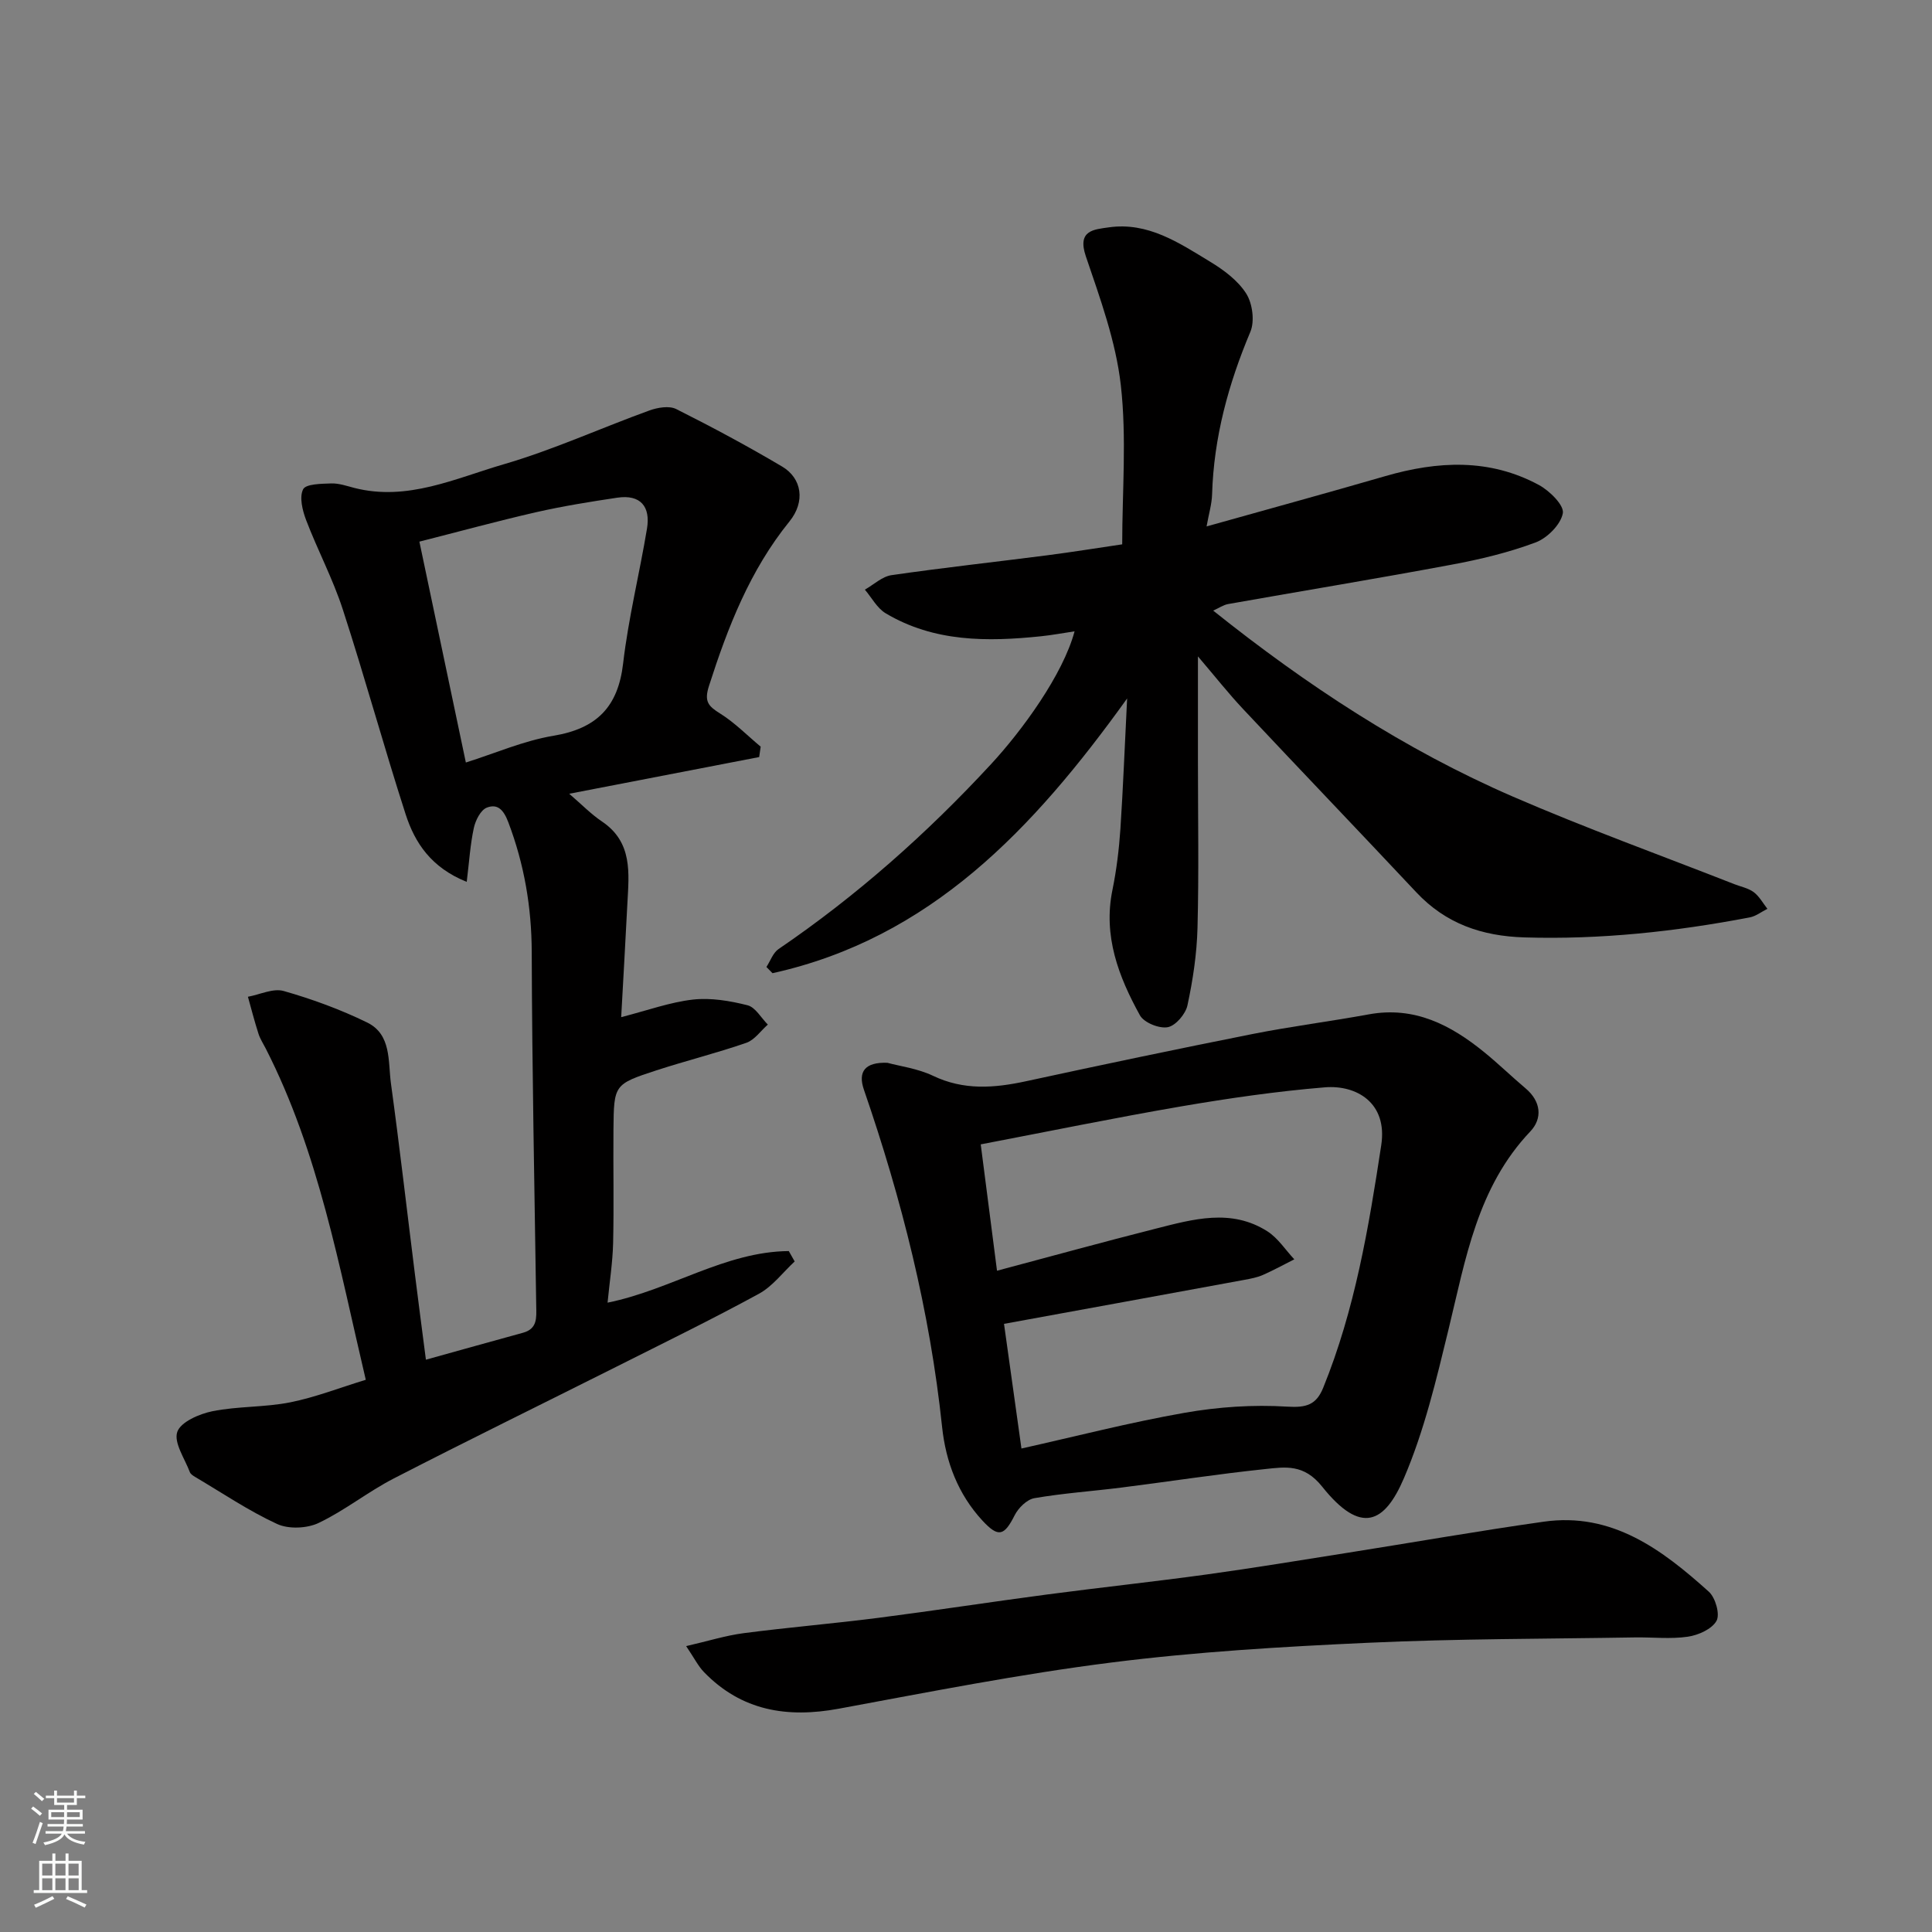
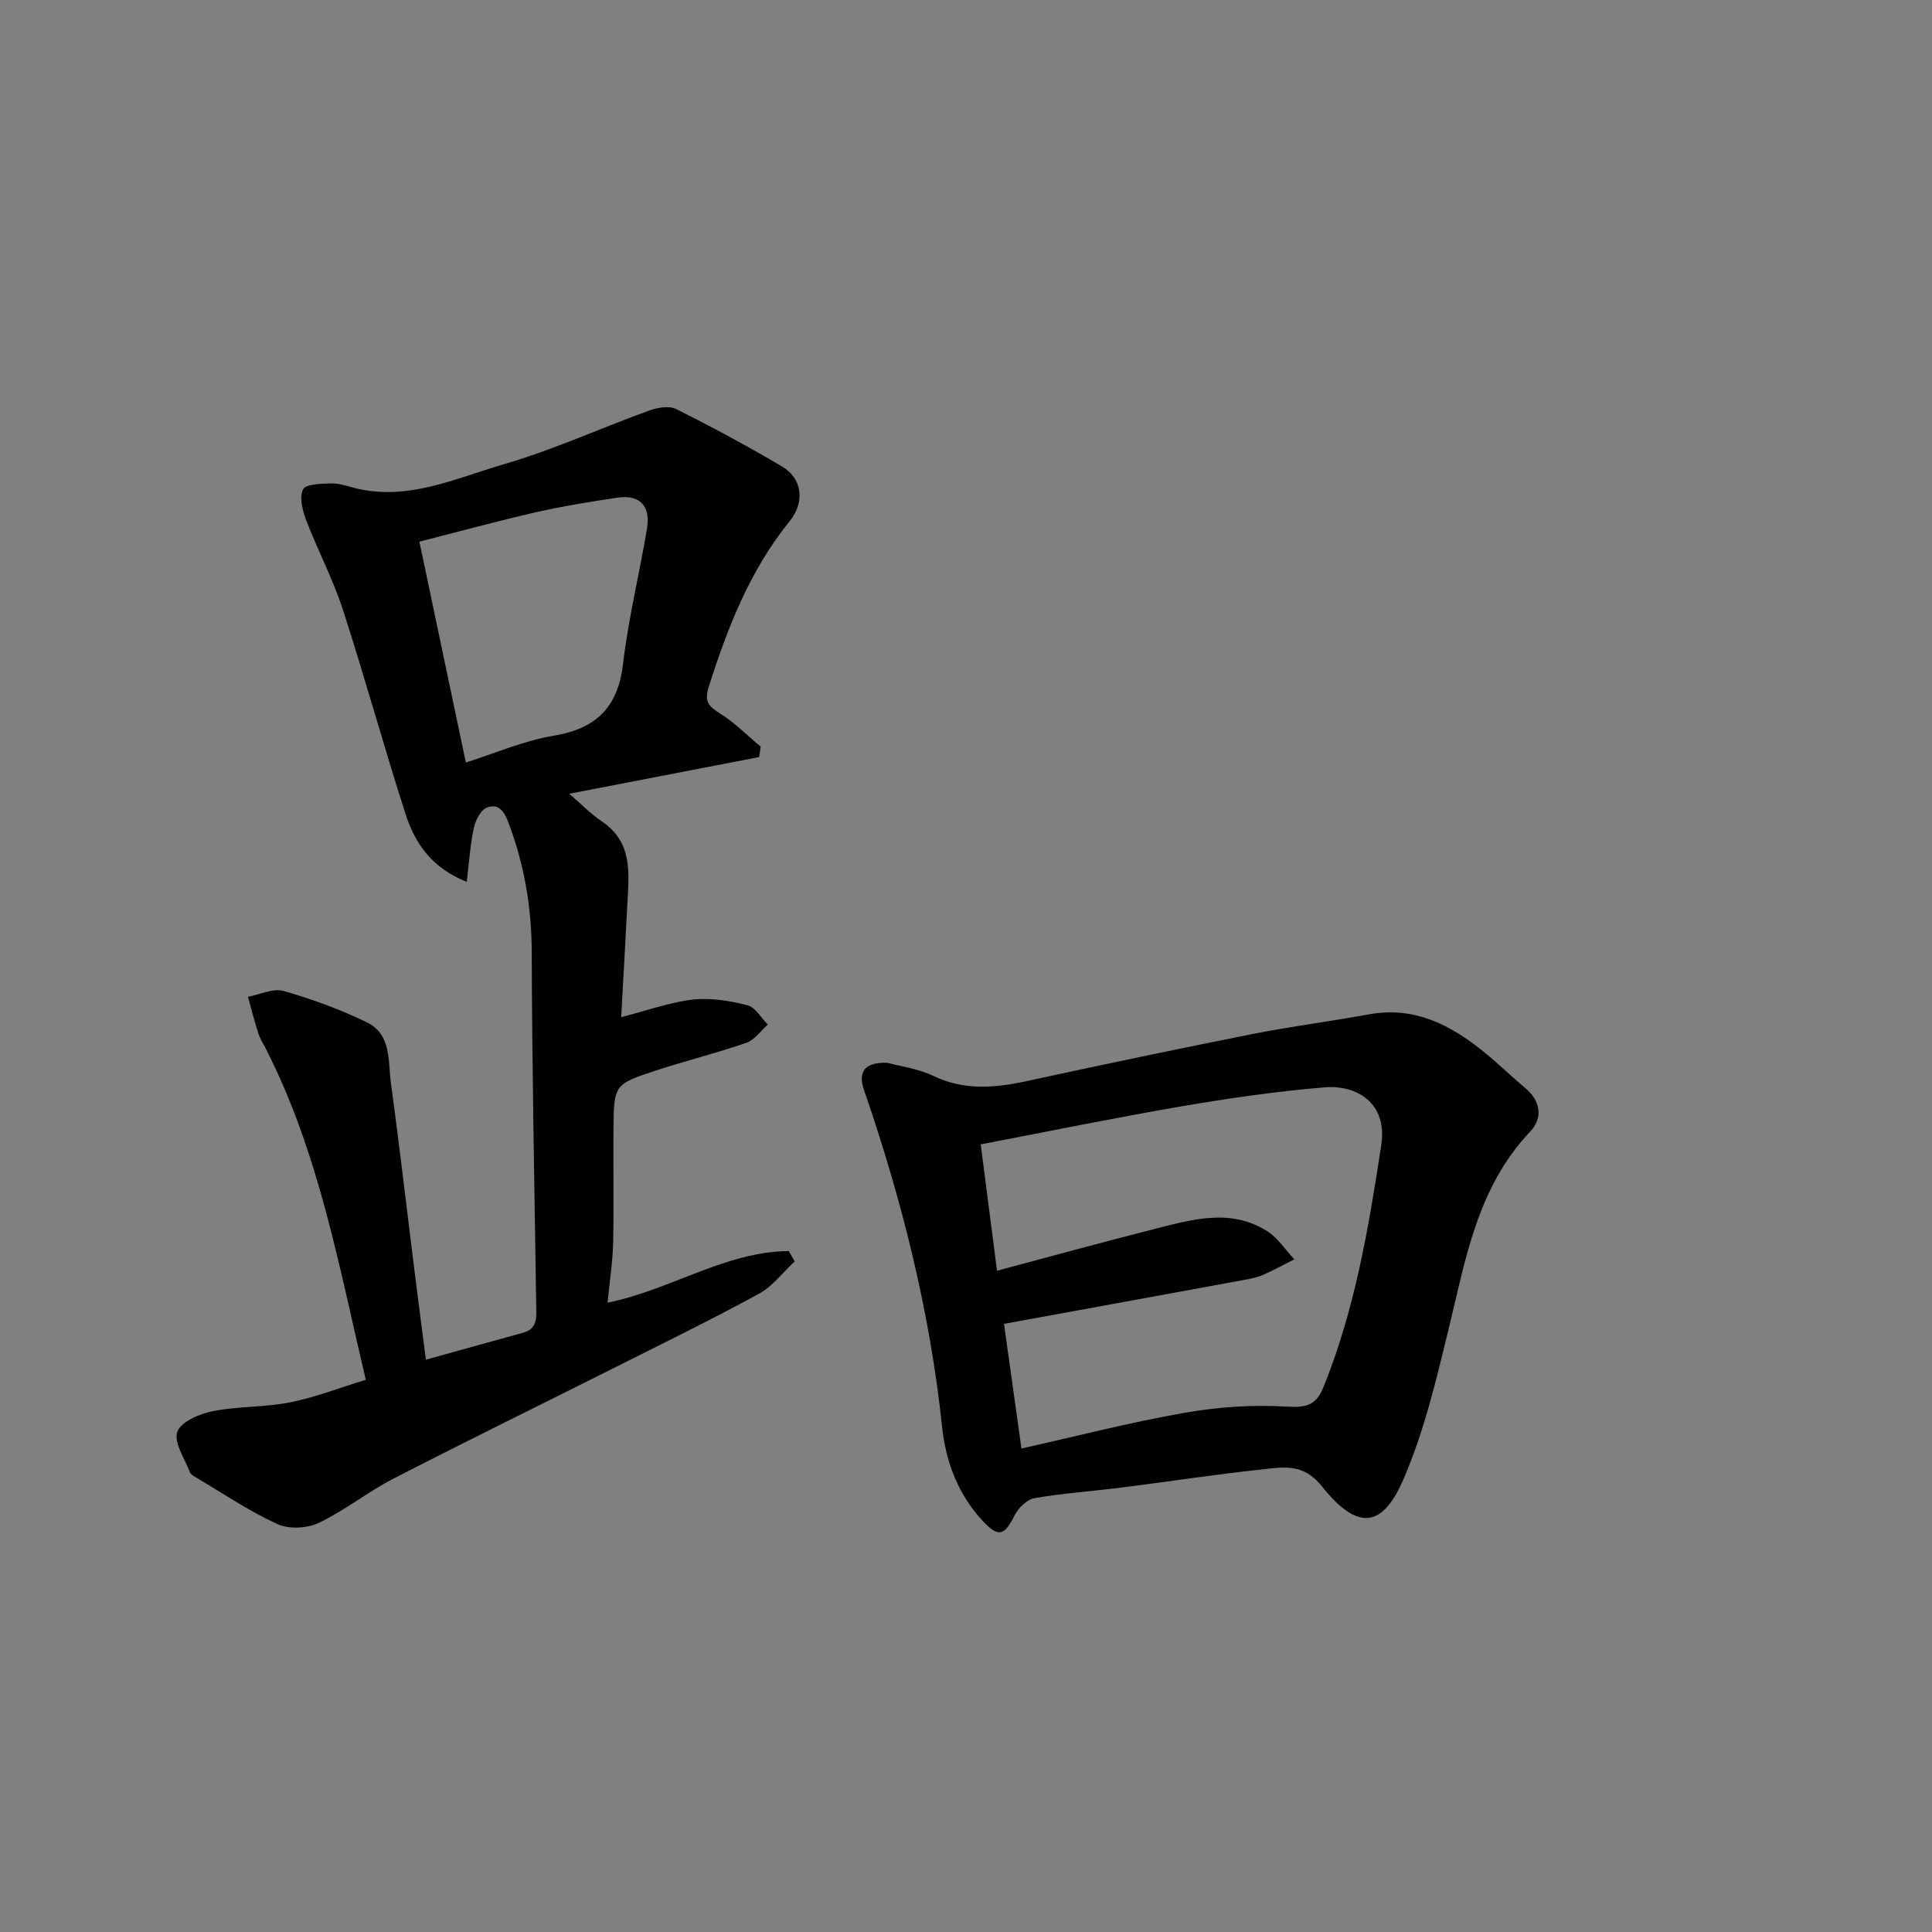
<svg xmlns="http://www.w3.org/2000/svg" enable-background="new 0 0 400 400" viewBox="0 0 400 400">
  <rect x="0" y="0" width="400" height="400" fill="#808080" stroke="none" />
  <g fill="#010000">
    <path d="m75.73 285.67c-5.53-23.42-9.7-47.02-20.71-68.58-.52-1.02-1.17-2-1.51-3.08-.81-2.52-1.47-5.09-2.18-7.64 2.49-.46 5.24-1.82 7.42-1.19 5.9 1.68 11.74 3.82 17.25 6.51 5.09 2.48 4.32 8.07 4.94 12.62 1.8 13.14 3.31 26.31 4.96 39.47.73 5.85 1.5 11.69 2.28 17.73 6.76-1.88 13.43-3.75 20.11-5.58 3-.82 2.77-3.14 2.73-5.49-.36-24.43-.86-48.85-.93-73.28-.03-9.34-1.54-18.18-4.84-26.9-1-2.65-2.26-3.9-4.46-3.05-1.28.5-2.35 2.64-2.69 4.22-.74 3.41-.95 6.93-1.47 11.15-7.36-2.95-10.73-8.07-12.64-13.97-4.54-14.07-8.44-28.35-13.01-42.41-2.05-6.33-5.22-12.28-7.6-18.52-.76-2-1.44-4.75-.62-6.38.56-1.12 3.78-1.14 5.82-1.21 1.58-.05 3.21.52 4.78.93 11 2.81 20.93-1.99 30.94-4.9 10.26-2.99 20.08-7.49 30.16-11.14 1.69-.61 4.09-1.02 5.54-.29 7.44 3.73 14.78 7.67 21.94 11.91 4.09 2.43 4.84 7.25 1.51 11.36-8.19 10.12-12.75 21.85-16.66 34.04-1.04 3.24-.16 4.19 2.31 5.73 3.04 1.9 5.61 4.54 8.39 6.86-.1.72-.21 1.43-.31 2.15-12.89 2.49-25.78 4.98-39.33 7.6 2.58 2.21 4.51 4.22 6.78 5.74 6.4 4.31 5.59 10.72 5.26 17.03-.4 7.85-.85 15.71-1.28 23.48 5.5-1.41 10.12-3.1 14.87-3.64 3.69-.41 7.64.26 11.29 1.18 1.63.41 2.81 2.61 4.2 4-1.47 1.29-2.73 3.17-4.44 3.77-6.14 2.13-12.47 3.7-18.64 5.71-8.77 2.87-8.79 2.96-8.88 12.24-.07 7.83.11 15.66-.07 23.49-.1 4.07-.74 8.13-1.15 12.36 13.09-2.64 24.33-10.57 37.52-10.68.41.72.81 1.43 1.22 2.15-2.45 2.27-4.57 5.15-7.42 6.7-9.72 5.3-19.68 10.16-29.58 15.14-15.35 7.71-30.78 15.25-46.04 23.11-5.34 2.75-10.13 6.63-15.54 9.2-2.41 1.14-6.21 1.3-8.59.2-5.89-2.72-11.33-6.41-16.95-9.73-.42-.25-.94-.58-1.1-.99-1.05-2.8-3.36-6.09-2.61-8.33.69-2.06 4.56-3.74 7.28-4.29 5.28-1.06 10.82-.79 16.1-1.84 5.24-1.05 10.27-3.03 15.65-4.67zm11.1-173.53c3.33 15.85 6.44 30.65 9.62 45.73 6.06-1.91 11.97-4.51 18.15-5.54 8.91-1.49 13.36-5.92 14.41-14.97 1.09-9.36 3.39-18.58 4.94-27.9.76-4.57-1.32-7.13-6.15-6.42-5.63.84-11.27 1.75-16.82 3.01-8.03 1.84-15.99 4.02-24.15 6.09z" />
-     <path d="m233.36 144.61c-19.54 27.22-40.83 49.65-73.42 56.88-.42-.43-.84-.86-1.26-1.29.82-1.25 1.36-2.92 2.5-3.7 16.17-11.01 30.7-23.91 43.95-38.23 6.48-7 14.94-18.58 17.35-27.56-2.44.36-4.68.79-6.94 1.02-11.13 1.16-22.15 1.22-32.18-4.76-1.77-1.06-2.88-3.23-4.3-4.89 1.84-1.04 3.58-2.72 5.52-3 10.69-1.55 21.43-2.72 32.14-4.1 5.2-.67 10.37-1.51 15.62-2.28 0-10.92.95-22.08-.29-32.98-1.03-9.05-4.28-17.94-7.24-26.66-1.83-5.4 1.67-5.55 4.77-5.99 8.09-1.15 14.53 3.21 20.94 7.1 2.84 1.72 5.78 3.9 7.5 6.62 1.3 2.05 1.78 5.72.85 7.92-4.55 10.81-7.57 21.87-7.92 33.64-.06 2.05-.69 4.08-1.14 6.64 12.74-3.58 24.89-6.9 36.99-10.41 10.86-3.15 21.58-3.7 31.81 1.83 2.21 1.19 5.25 4.2 4.96 5.84-.42 2.34-3.21 5.14-5.62 6.05-5.6 2.1-11.51 3.51-17.41 4.61-15.39 2.88-30.85 5.42-46.26 8.15-1 .18-1.92.83-3.1 1.36 19.37 15.48 39.65 28.79 62.05 38.51 15.06 6.53 30.54 12.12 45.83 18.12 1.36.53 2.9.82 4.03 1.66 1.16.87 1.91 2.28 2.83 3.45-1.22.61-2.38 1.54-3.67 1.78-15.4 2.94-30.9 4.62-46.64 4.14-8.82-.27-16.28-2.84-22.38-9.34-11.91-12.69-23.95-25.25-35.86-37.94-3.01-3.2-5.74-6.67-9.35-10.9v21.73c0 11.5.21 23-.09 34.49-.14 5.37-.95 10.77-2.08 16.02-.38 1.8-2.44 4.22-4.08 4.53-1.77.33-4.92-.94-5.76-2.46-4.42-8.01-7.65-16.42-5.69-25.96.85-4.16 1.36-8.41 1.65-12.65.56-8.49.88-17.01 1.39-26.99z" />
    <path d="m183.72 220.04c2.61.71 6.28 1.18 9.45 2.69 6.37 3.05 12.67 2.55 19.25 1.13 15.59-3.38 31.21-6.66 46.86-9.77 8-1.59 16.11-2.61 24.13-4.08 9.43-1.72 16.95 2.19 23.89 7.84 2.94 2.39 5.66 5.04 8.55 7.48 3.22 2.71 3.54 6.23.98 8.93-10.97 11.55-13.39 26.41-16.93 40.99-2.53 10.41-5.03 21-9.23 30.79-3.97 9.27-8.85 11.89-16.94 1.74-3.77-4.72-7.61-4.07-11.84-3.62-9.92 1.04-19.78 2.57-29.68 3.82-6.02.76-12.09 1.17-18.05 2.2-1.55.27-3.31 2.01-4.08 3.53-2.16 4.27-3.35 4.71-6.69 1.1-5.02-5.44-7.57-12.11-8.34-19.38-2.52-23.95-8.36-47.12-16.19-69.83-1.28-3.73.22-5.73 4.86-5.56zm24.15 54.05c1.24 8.91 2.41 17.28 3.61 25.81 11.28-2.52 22.46-5.41 33.8-7.4 6.96-1.22 14.19-1.71 21.23-1.27 3.98.25 6.01-.39 7.44-3.9 6.56-16.13 9.42-33.15 12.02-50.22 1.35-8.83-5.17-12.52-11.67-11.99-9.93.82-19.83 2.25-29.66 3.93-13.92 2.39-27.77 5.24-41.59 7.88 1.18 9.19 2.26 17.56 3.37 26.16 11.16-2.97 21.96-5.95 32.82-8.7 7.74-1.96 15.66-4.25 23.17.55 2.19 1.4 3.72 3.83 5.56 5.79-2.17 1.09-4.3 2.27-6.51 3.24-1.18.52-2.49.76-3.77 1-16.49 3.04-32.98 6.04-49.82 9.12z" />
-     <path d="m142.06 340.81c4.53-1.04 8.17-2.19 11.91-2.68 9.27-1.21 18.59-1.98 27.86-3.17 11.67-1.5 23.3-3.3 34.97-4.84 11.04-1.46 22.11-2.64 33.14-4.16 9.7-1.34 19.37-2.94 29.05-4.47 13.54-2.14 27.05-4.52 40.62-6.44 14.17-2.01 24.51 5.79 34.19 14.5 1.36 1.23 2.34 4.66 1.59 6.02-.94 1.71-3.76 2.97-5.93 3.29-3.59.53-7.31.09-10.97.15-18.42.31-36.86.26-55.26 1.11-17.75.81-35.54 1.86-53.16 4.09-18.91 2.39-37.66 6.09-56.42 9.56-10.67 1.97-20.11.45-27.89-7.57-1.21-1.25-2.01-2.89-3.7-5.39z" />
  </g>
-   <path d="m6.44 374.46.42-.45c.65.47 1.27.95 1.85 1.44l-.45.49c-.65-.56-1.25-1.06-1.82-1.48m.93 7.33-.63-.26c.55-1.36 1.05-2.8 1.52-4.33.19.1.38.19.59.27-.46 1.29-.95 2.73-1.48 4.32m-.38-10.38.44-.42c.43.34 1.01.82 1.74 1.44l-.49.49c-.53-.51-1.09-1.01-1.69-1.51m2.5.35h1.72v-1.04h.59v1.04h3.52v-1.04h.59v1.04h1.75v.53h-1.75v1.42h-2.03v.97h3.22v2.03h-3.24c0 .35-.01.66-.03.93h3.32v.53h-3.37c-.03.27-.08.58-.15.94h3.96v.53h-3.71c.67.92 1.93 1.48 3.79 1.68-.13.24-.23.44-.29.59-2.13-.38-3.48-1.08-4.04-2.12-.43.97-1.77 1.72-4.03 2.23-.09-.19-.2-.37-.33-.55 2.1-.42 3.37-1.03 3.81-1.83h-3.36v-.53h3.58c.08-.29.13-.61.16-.94h-3.33v-.53h3.39c.02-.27.04-.58.04-.93h-3.23v-2.03h3.25v-.97h-2.07v-1.42h-1.73zm1.12 3.44v1h2.65c.01-.3.02-.44.01-.4v-.25-.35zm1.19-2h3.52v-.91h-3.52zm4.71 2h-2.63v.59c0 .15-.01.28-.01.4h2.64z" fill="#fafbfa" />
-   <path d="m13.56 383.74h.63v1.52h2.72v6.07h1.13v.6h-11.06v-.6h1.13v-6.07h2.73v-1.52h.63v1.52h2.1v-1.52zm-2.69 8.83.38.56c-1.24.63-2.53 1.25-3.85 1.85-.1-.21-.21-.42-.34-.63 1.36-.55 2.63-1.15 3.81-1.78m-2.13-4.27h2.1v-2.45h-2.1zm0 3.04h2.1v-2.46h-2.1zm2.72-3.04h2.1v-2.45h-2.1zm0 3.04h2.1v-2.46h-2.1zm6.07 3.6c-1.41-.71-2.7-1.3-3.86-1.78l.35-.56c1.45.62 2.75 1.19 3.88 1.72zm-1.25-9.09h-2.1v2.45h2.1zm-2.09 5.49h2.1v-2.46h-2.1z" fill="#fafbfa" />
</svg>